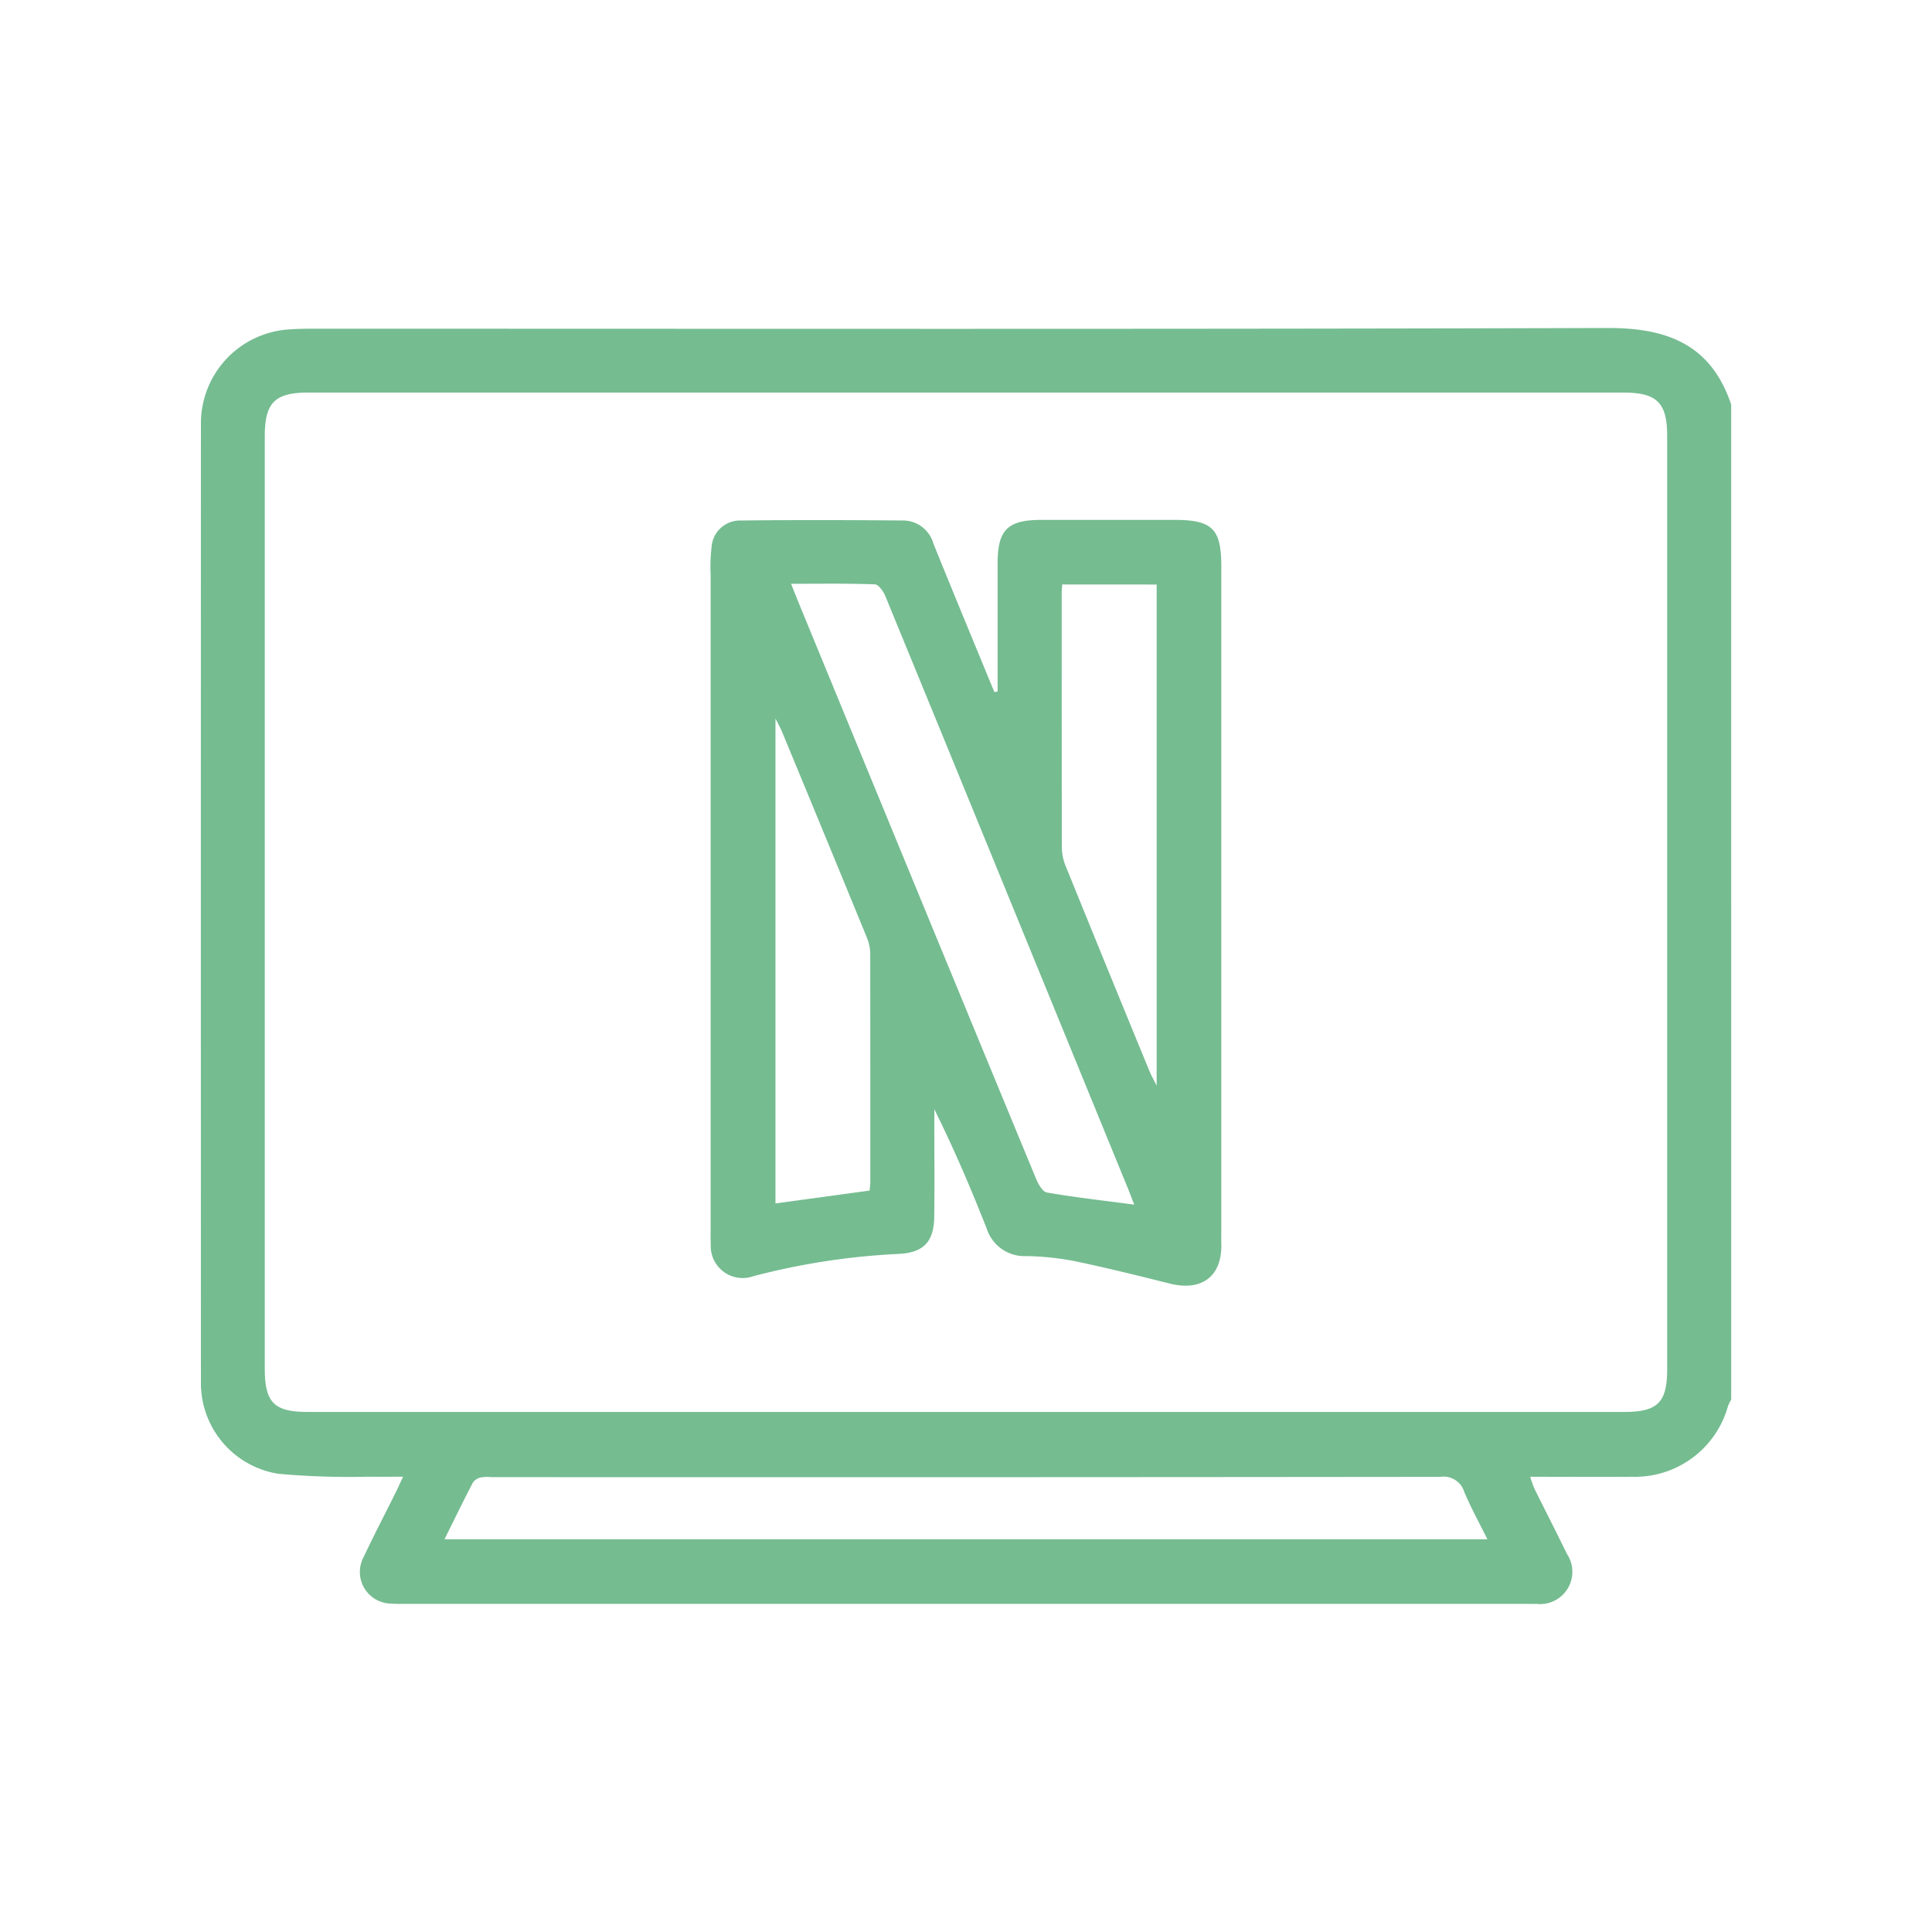
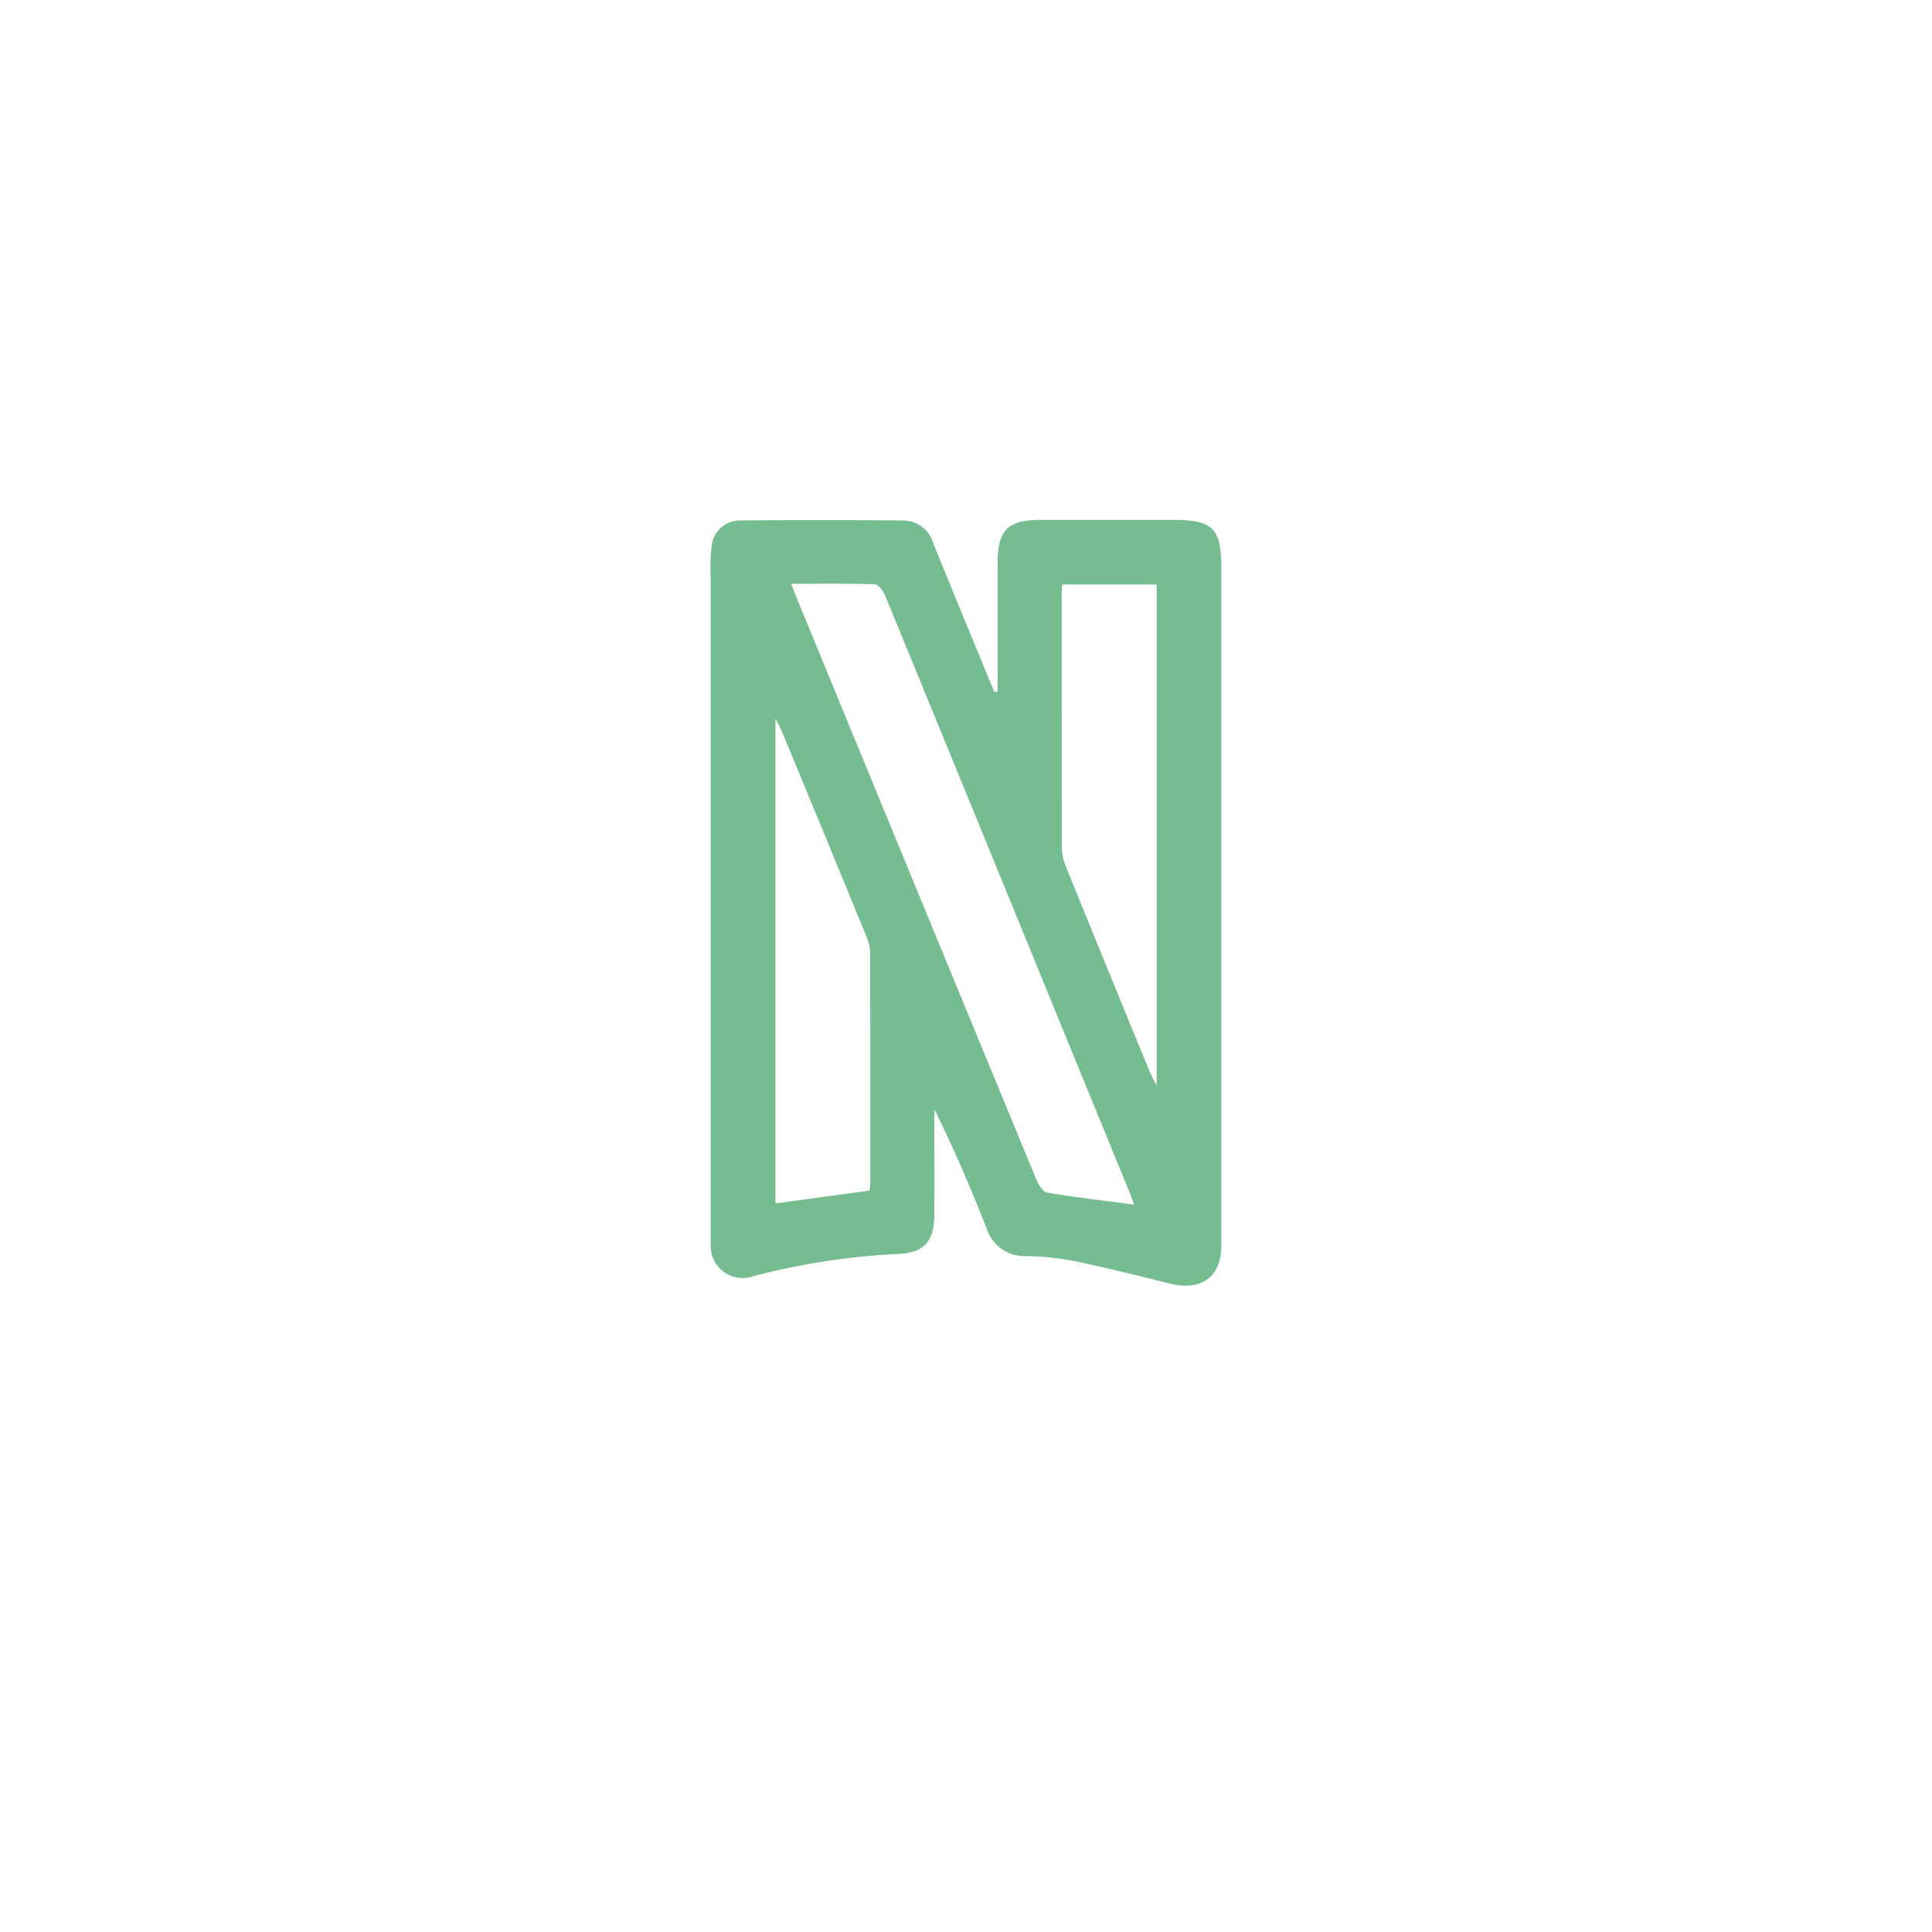
<svg xmlns="http://www.w3.org/2000/svg" id="Layer_1" data-name="Layer 1" width="100" height="100" viewBox="0 0 100 100">
  <defs>
    <style>.cls-1{fill:#75bc91;}</style>
  </defs>
-   <path class="cls-1" d="M89.607,72.442a2.241,2.241,0,0,0-.164.329,5,5,0,0,1-4.963,3.667c-1.725.011-3.45,0-5.277,0a5.6,5.6,0,0,0,.212.6c.559,1.13,1.136,2.251,1.685,3.385a1.671,1.671,0,0,1-1.584,2.593c-.182.007-.362,0-.541,0H21.042c-.257,0-.516.009-.773-.013a1.637,1.637,0,0,1-1.436-2.431c.522-1.119,1.1-2.214,1.646-3.32.114-.225.216-.457.385-.818-.676,0-1.252.011-1.829,0a40.66,40.66,0,0,1-4.625-.151A4.748,4.748,0,0,1,10.4,71.511q-.008-24.777,0-49.557a4.87,4.87,0,0,1,4.512-4.9c.435-.035.875-.041,1.314-.041,22.326,0,44.654.031,66.98-.036,3.105-.009,5.367.868,6.4,3.966Zm-39.641.64H84.074c1.718,0,2.218-.489,2.218-2.194q0-24.159,0-48.318c0-1.729-.53-2.25-2.27-2.25H15.962c-1.737,0-2.257.518-2.257,2.262V70.825c0,1.775.478,2.257,2.23,2.257H49.966M23.008,79.671H76.986c-.43-.872-.865-1.653-1.206-2.475a1.111,1.111,0,0,0-1.224-.754q-24.556.027-49.112.014a2.153,2.153,0,0,0-.539.013.683.683,0,0,0-.419.255c-.5.949-.963,1.912-1.478,2.947" />
  <path class="cls-1" d="M51.636,35.789q0-3.318,0-6.632c0-1.734.52-2.246,2.266-2.248h6.882c1.963,0,2.43.458,2.43,2.4V63.474c0,.282-.006.566,0,.85.067,1.721-.988,2.537-2.679,2.111-1.642-.413-3.288-.821-4.947-1.166a14.611,14.611,0,0,0-2.454-.255A2.048,2.048,0,0,1,51.075,63.6c-.816-2.075-1.693-4.127-2.713-6.183V58.5c0,1.495.014,2.99-.006,4.483-.018,1.276-.54,1.847-1.811,1.918a36.368,36.368,0,0,0-7.539,1.151A1.654,1.654,0,0,1,36.79,64.4c-.016-.282-.007-.566-.007-.85q0-16.89,0-33.781a8.945,8.945,0,0,1,.048-1.457,1.474,1.474,0,0,1,1.518-1.371c2.811-.032,5.619-.025,8.43,0a1.636,1.636,0,0,1,1.536,1.2c1,2.477,2.029,4.946,3.044,7.419l.115.264c.054-.011.106-.022.16-.031M58.71,62.356c-.117-.3-.207-.539-.3-.772q-3.561-8.7-7.121-17.4-2.727-6.666-5.464-13.329c-.1-.246-.351-.6-.541-.609-1.407-.052-2.816-.029-4.338-.029.141.354.239.611.344.864q2.565,6.237,5.133,12.471,3.593,8.73,7.2,17.454c.115.279.338.68.565.719,1.462.252,2.939.417,4.526.627m-3.734-32.1c-.012.182-.027.306-.027.431q0,6.609.007,13.222a2.7,2.7,0,0,0,.216.963q2.145,5.288,4.318,10.567c.086.214.2.413.374.757V30.255ZM45.005,61.619a3.762,3.762,0,0,0,.043-.393q0-5.952-.005-11.9a2.264,2.264,0,0,0-.181-.814Q42.684,43.2,40.483,37.89c-.081-.2-.187-.383-.345-.7v25.1l4.867-.665" />
</svg>